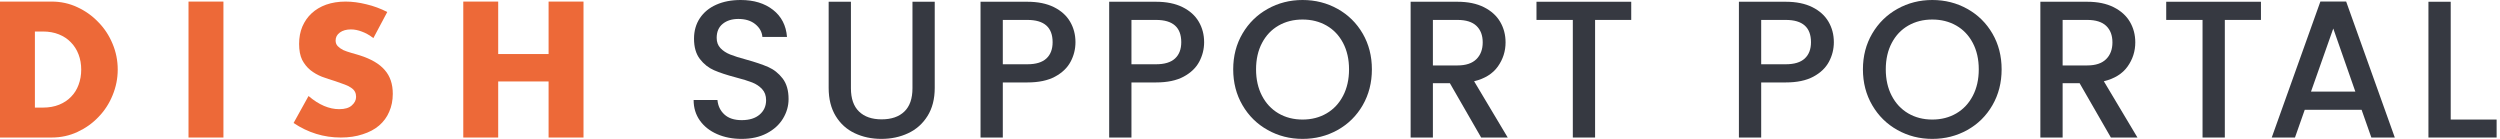
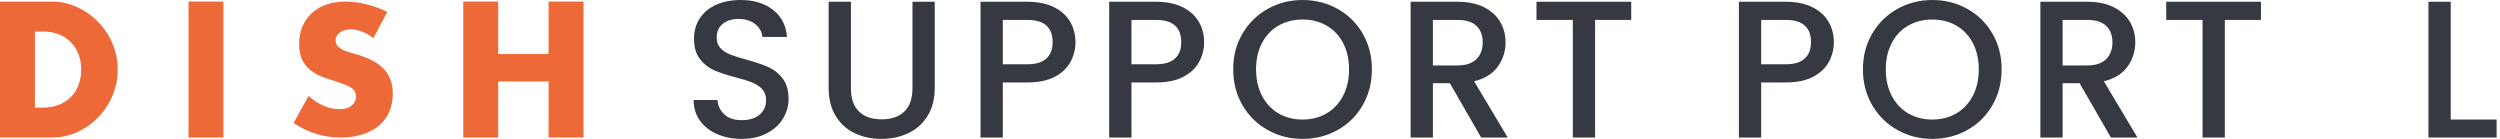
<svg xmlns="http://www.w3.org/2000/svg" width="234" height="13" viewBox="0 0 234 13" fill="none">
  <path d="M67.118 12.552C66.435 12.253 65.899 11.83 65.508 11.281C65.118 10.732 64.923 10.093 64.923 9.362H67.154C67.203 9.91 67.419 10.361 67.803 10.714C68.187 11.068 68.727 11.245 69.421 11.245C70.141 11.245 70.701 11.071 71.103 10.724C71.506 10.376 71.707 9.928 71.707 9.379C71.707 8.953 71.582 8.606 71.332 8.338C71.082 8.069 70.771 7.862 70.4 7.716C70.028 7.569 69.513 7.411 68.854 7.24C68.025 7.021 67.352 6.799 66.834 6.573C66.316 6.348 65.874 5.997 65.508 5.521C65.143 5.046 64.96 4.413 64.96 3.62C64.96 2.889 65.143 2.249 65.508 1.7C65.874 1.152 66.386 0.731 67.044 0.439C67.703 0.146 68.464 9.63211e-05 69.33 9.63211e-05C70.561 9.63211e-05 71.57 0.308 72.356 0.923C73.142 1.539 73.578 2.383 73.663 3.456H71.359C71.323 2.993 71.103 2.596 70.701 2.267C70.299 1.938 69.769 1.773 69.11 1.773C68.513 1.773 68.025 1.926 67.648 2.231C67.27 2.535 67.081 2.974 67.081 3.547C67.081 3.937 67.2 4.257 67.437 4.507C67.675 4.757 67.977 4.955 68.343 5.101C68.708 5.247 69.208 5.406 69.842 5.576C70.683 5.808 71.369 6.04 71.899 6.271C72.429 6.503 72.88 6.859 73.252 7.341C73.623 7.823 73.81 8.465 73.81 9.27C73.81 9.916 73.636 10.525 73.288 11.098C72.941 11.671 72.435 12.131 71.77 12.479C71.106 12.826 70.323 13 69.421 13C68.568 13 67.8 12.851 67.118 12.552Z" fill="#363941" />
  <path d="M79.647 0.164V8.264C79.647 9.227 79.9 9.953 80.406 10.44C80.912 10.928 81.615 11.171 82.518 11.171C83.432 11.171 84.142 10.928 84.648 10.44C85.154 9.953 85.407 9.227 85.407 8.264V0.164H87.491V8.228C87.491 9.264 87.265 10.141 86.814 10.86C86.363 11.58 85.76 12.116 85.004 12.469C84.248 12.823 83.414 13 82.499 13C81.585 13 80.753 12.823 80.004 12.469C79.254 12.116 78.66 11.58 78.221 10.86C77.782 10.141 77.563 9.264 77.563 8.228V0.164H79.647Z" fill="#363941" />
  <path d="M97.94 5.476C98.33 5.117 98.525 4.608 98.525 3.95C98.525 2.56 97.739 1.865 96.166 1.865H93.863V6.015H96.166C96.959 6.015 97.55 5.836 97.94 5.476ZM100.207 5.778C99.902 6.35 99.414 6.817 98.745 7.176C98.074 7.536 97.215 7.716 96.166 7.716H93.863V12.872H91.778V0.164H96.166C97.141 0.164 97.967 0.332 98.644 0.667C99.32 1.003 99.826 1.457 100.161 2.03C100.496 2.602 100.664 3.242 100.664 3.95C100.664 4.596 100.512 5.205 100.207 5.778Z" fill="#363941" />
  <path d="M109.981 5.476C110.371 5.117 110.566 4.608 110.566 3.95C110.566 2.56 109.78 1.865 108.208 1.865H105.904V6.015H108.208C109 6.015 109.591 5.836 109.981 5.476ZM112.248 5.778C111.943 6.35 111.456 6.817 110.786 7.176C110.115 7.536 109.256 7.716 108.208 7.716H105.904V12.872H103.819V0.164H108.208C109.183 0.164 110.009 0.332 110.685 0.667C111.362 1.003 111.867 1.457 112.203 2.03C112.538 2.602 112.706 3.242 112.706 3.95C112.706 4.596 112.553 5.205 112.248 5.778Z" fill="#363941" />
  <path d="M124.167 10.614C124.826 10.23 125.34 9.681 125.712 8.968C126.084 8.255 126.27 7.43 126.27 6.491C126.27 5.552 126.084 4.729 125.712 4.022C125.34 3.316 124.826 2.773 124.167 2.395C123.509 2.018 122.76 1.828 121.918 1.828C121.077 1.828 120.328 2.018 119.67 2.395C119.012 2.773 118.496 3.316 118.125 4.022C117.753 4.729 117.567 5.552 117.567 6.491C117.567 7.43 117.753 8.255 118.125 8.968C118.496 9.681 119.012 10.23 119.67 10.614C120.328 10.998 121.077 11.19 121.918 11.19C122.76 11.19 123.509 10.998 124.167 10.614ZM118.655 12.168C117.661 11.614 116.875 10.839 116.296 9.846C115.717 8.853 115.428 7.734 115.428 6.491C115.428 5.247 115.717 4.132 116.296 3.145C116.875 2.158 117.661 1.387 118.655 0.832C119.648 0.277 120.736 5.72205e-06 121.918 5.72205e-06C123.113 5.72205e-06 124.207 0.277 125.201 0.832C126.194 1.387 126.977 2.158 127.55 3.145C128.123 4.132 128.409 5.247 128.409 6.491C128.409 7.734 128.123 8.853 127.55 9.846C126.977 10.839 126.194 11.614 125.201 12.168C124.207 12.723 123.113 13 121.918 13C120.736 13 119.648 12.723 118.655 12.168Z" fill="#363941" />
  <path d="M134.119 6.125H136.423C137.203 6.125 137.791 5.93 138.188 5.54C138.583 5.15 138.782 4.626 138.782 3.967C138.782 3.309 138.587 2.795 138.196 2.422C137.806 2.051 137.215 1.865 136.423 1.865H134.119V6.125ZM138.635 12.871L135.71 7.789H134.119V12.871H132.035V0.164H136.423C137.398 0.164 138.224 0.335 138.901 0.676C139.577 1.018 140.083 1.475 140.418 2.048C140.753 2.621 140.921 3.261 140.921 3.967C140.921 4.797 140.68 5.549 140.199 6.226C139.717 6.902 138.977 7.362 137.977 7.606L141.122 12.871H138.635Z" fill="#363941" />
  <path d="M152.683 0.164V1.865H149.3V12.872H147.216V1.865H143.815V0.164H152.683Z" fill="#363941" />
  <path d="M168.924 5.476C169.314 5.117 169.509 4.607 169.509 3.95C169.509 2.56 168.723 1.865 167.15 1.865H164.847V6.015H167.15C167.943 6.015 168.534 5.836 168.924 5.476ZM171.191 5.778C170.886 6.35 170.399 6.817 169.729 7.176C169.058 7.536 168.199 7.716 167.15 7.716H164.847V12.872H162.762V0.164H167.15C168.125 0.164 168.951 0.332 169.628 0.667C170.305 1.003 170.81 1.457 171.145 2.03C171.48 2.602 171.648 3.242 171.648 3.95C171.648 4.596 171.496 5.205 171.191 5.778Z" fill="#363941" />
  <path d="M183.11 10.614C183.769 10.23 184.283 9.681 184.655 8.968C185.027 8.255 185.213 7.43 185.213 6.491C185.213 5.552 185.027 4.729 184.655 4.022C184.283 3.315 183.769 2.773 183.11 2.395C182.452 2.018 181.702 1.828 180.861 1.828C180.02 1.828 179.271 2.018 178.612 2.395C177.954 2.773 177.439 3.315 177.067 4.022C176.695 4.729 176.509 5.552 176.509 6.491C176.509 7.43 176.695 8.255 177.067 8.968C177.439 9.681 177.954 10.23 178.612 10.614C179.271 10.998 180.02 11.19 180.861 11.19C181.702 11.19 182.452 10.998 183.11 10.614ZM177.597 12.168C176.604 11.614 175.818 10.839 175.239 9.846C174.66 8.853 174.37 7.734 174.37 6.491C174.37 5.247 174.66 4.132 175.239 3.145C175.818 2.158 176.604 1.387 177.597 0.832C178.591 0.277 179.679 -1.14441e-05 180.861 -1.14441e-05C182.055 -1.14441e-05 183.15 0.277 184.143 0.832C185.136 1.387 185.92 2.158 186.492 3.145C187.066 4.132 187.352 5.247 187.352 6.491C187.352 7.734 187.066 8.853 186.492 9.846C185.92 10.839 185.136 11.614 184.143 12.168C183.15 12.723 182.055 13 180.861 13C179.679 13 178.591 12.723 177.597 12.168Z" fill="#363941" />
  <path d="M193.062 6.125H195.366C196.146 6.125 196.734 5.93 197.13 5.54C197.526 5.15 197.724 4.626 197.724 3.967C197.724 3.309 197.529 2.795 197.139 2.422C196.749 2.051 196.158 1.865 195.366 1.865H193.062V6.125ZM197.578 12.871L194.653 7.789H193.062V12.871H190.978V0.164H195.366C196.341 0.164 197.167 0.335 197.843 0.676C198.52 1.018 199.025 1.475 199.361 2.048C199.696 2.621 199.863 3.261 199.863 3.967C199.863 4.797 199.623 5.549 199.141 6.226C198.66 6.902 197.919 7.362 196.92 7.606L200.065 12.871H197.578Z" fill="#363941" />
  <path d="M211.625 0.164V1.865H208.243V12.872H206.158V1.865H202.758V0.164H211.625Z" fill="#363941" />
-   <path d="M220.46 8.575L218.394 2.669L216.31 8.575H220.46ZM221.045 10.275H215.724L214.81 12.872H212.635L217.187 0.146H219.601L224.153 12.872H221.959L221.045 10.275Z" fill="#363941" />
  <path d="M229.386 11.19H233.683V12.872H227.302V0.164H229.386V11.19Z" fill="#363941" />
  <path d="M0 0.148H4.835C5.69 0.148 6.49 0.322 7.235 0.671C7.991 1.02 8.646 1.487 9.202 2.071C9.769 2.645 10.213 3.32 10.536 4.096C10.858 4.862 11.019 5.666 11.019 6.51C11.019 7.342 10.858 8.146 10.536 8.923C10.225 9.688 9.786 10.363 9.219 10.948C8.663 11.533 8.008 12 7.252 12.349C6.507 12.697 5.702 12.872 4.835 12.872H0L0 0.148ZM3.267 10.071H4.018C4.584 10.071 5.09 9.98 5.535 9.801C5.979 9.62 6.352 9.373 6.652 9.058C6.963 8.743 7.196 8.372 7.352 7.944C7.518 7.505 7.602 7.027 7.602 6.51C7.602 6.004 7.518 5.531 7.352 5.092C7.185 4.653 6.946 4.277 6.635 3.962C6.335 3.646 5.963 3.399 5.518 3.219C5.073 3.039 4.573 2.949 4.018 2.949H3.267V10.071Z" fill="#ED6938" />
  <path d="M20.913 12.872H17.645V0.148H20.913V12.872Z" fill="#ED6938" />
  <path d="M46.631 5.058H51.348V0.148H54.616V12.872H51.348V7.624H46.631V12.872H43.363V0.148H46.631V5.058Z" fill="#ED6938" />
  <path d="M34.947 3.568C34.592 3.291 34.236 3.089 33.88 2.961C33.525 2.823 33.18 2.753 32.847 2.753C32.425 2.753 32.08 2.849 31.814 3.041C31.547 3.233 31.413 3.483 31.413 3.792C31.413 4.005 31.48 4.181 31.613 4.32C31.747 4.458 31.919 4.581 32.13 4.687C32.352 4.783 32.597 4.869 32.864 4.943C33.141 5.018 33.414 5.098 33.68 5.183C34.747 5.524 35.525 5.982 36.014 6.558C36.514 7.123 36.765 7.863 36.765 8.779C36.765 9.398 36.653 9.957 36.431 10.458C36.22 10.959 35.903 11.391 35.481 11.753C35.07 12.105 34.558 12.376 33.947 12.568C33.347 12.771 32.663 12.872 31.897 12.872C30.307 12.872 28.835 12.419 27.479 11.513L28.879 8.987C29.369 9.403 29.852 9.712 30.33 9.915C30.808 10.117 31.28 10.218 31.747 10.218C32.28 10.218 32.675 10.101 32.93 9.866C33.197 9.632 33.33 9.365 33.33 9.067C33.33 8.886 33.297 8.732 33.23 8.604C33.164 8.465 33.053 8.343 32.897 8.236C32.742 8.119 32.536 8.012 32.28 7.917C32.036 7.821 31.736 7.714 31.38 7.597C30.957 7.469 30.541 7.33 30.13 7.181C29.729 7.021 29.369 6.814 29.046 6.558C28.735 6.302 28.479 5.982 28.279 5.599C28.09 5.204 27.996 4.709 27.996 4.112C27.996 3.515 28.096 2.977 28.296 2.497C28.507 2.007 28.796 1.591 29.163 1.251C29.541 0.899 29.996 0.627 30.529 0.435C31.075 0.244 31.68 0.148 32.347 0.148C32.969 0.148 33.619 0.233 34.297 0.403C34.975 0.563 35.625 0.803 36.248 1.123L34.947 3.568Z" fill="#ED6938" />
</svg>